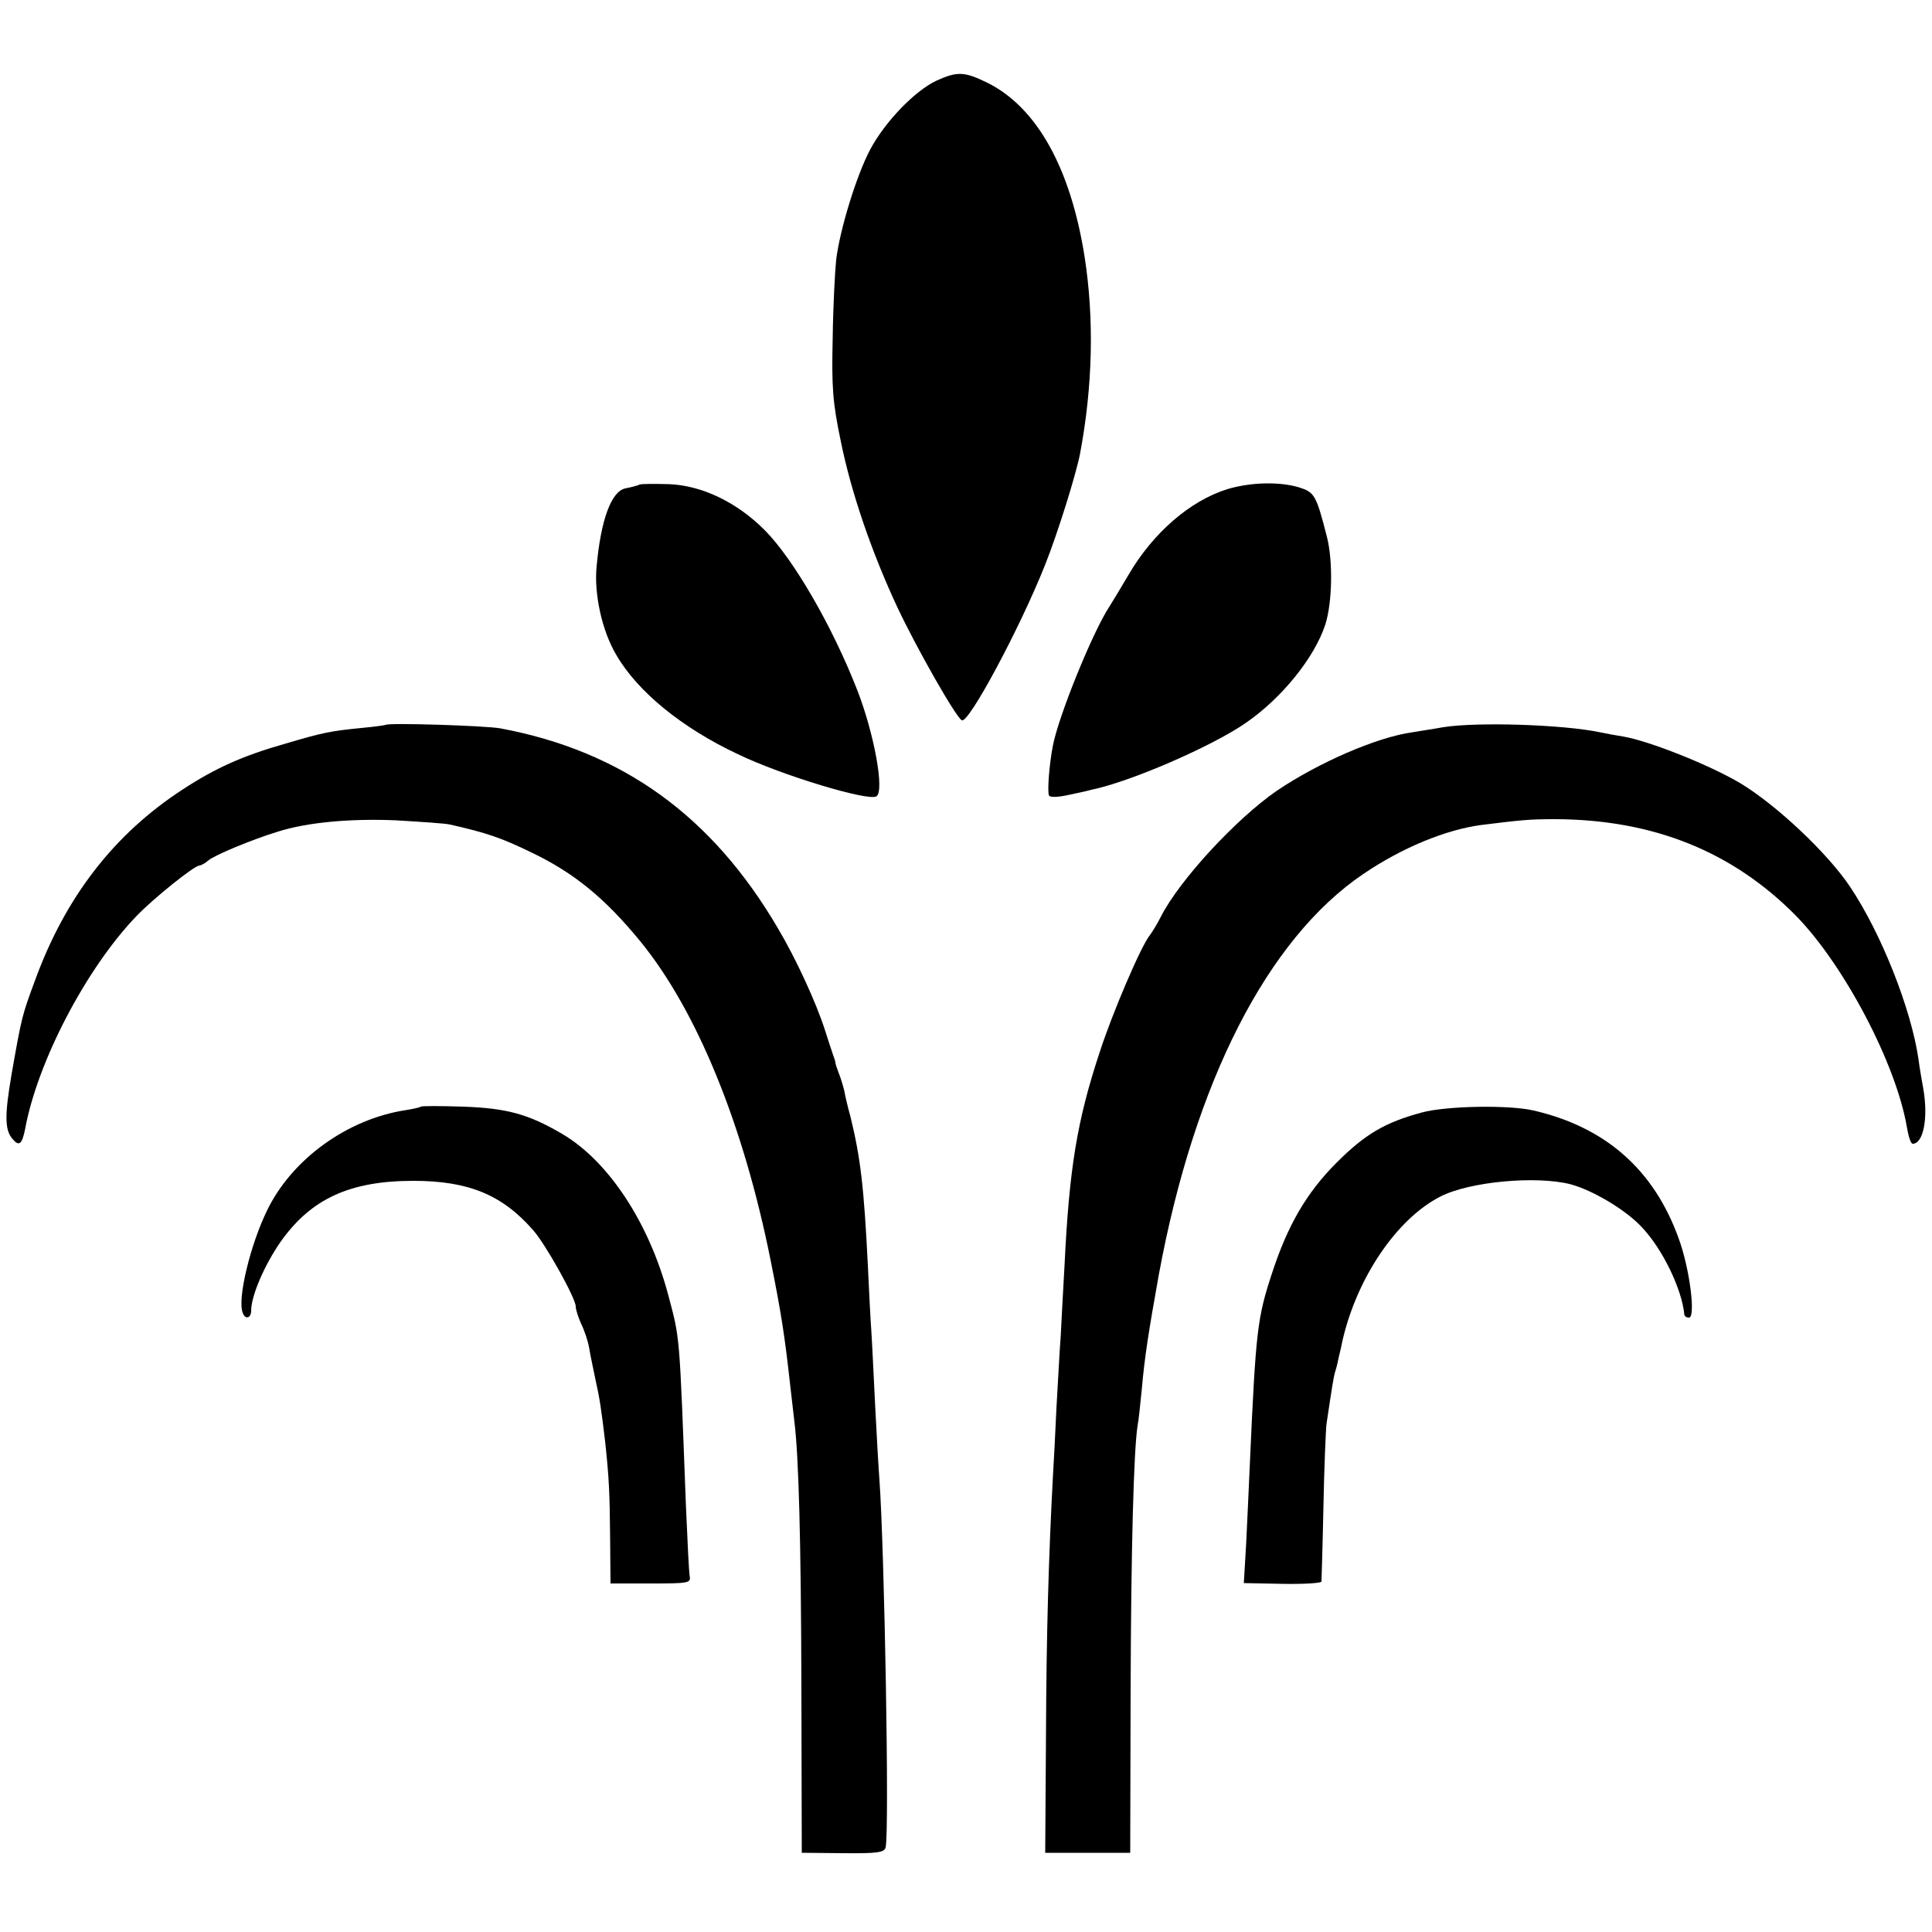
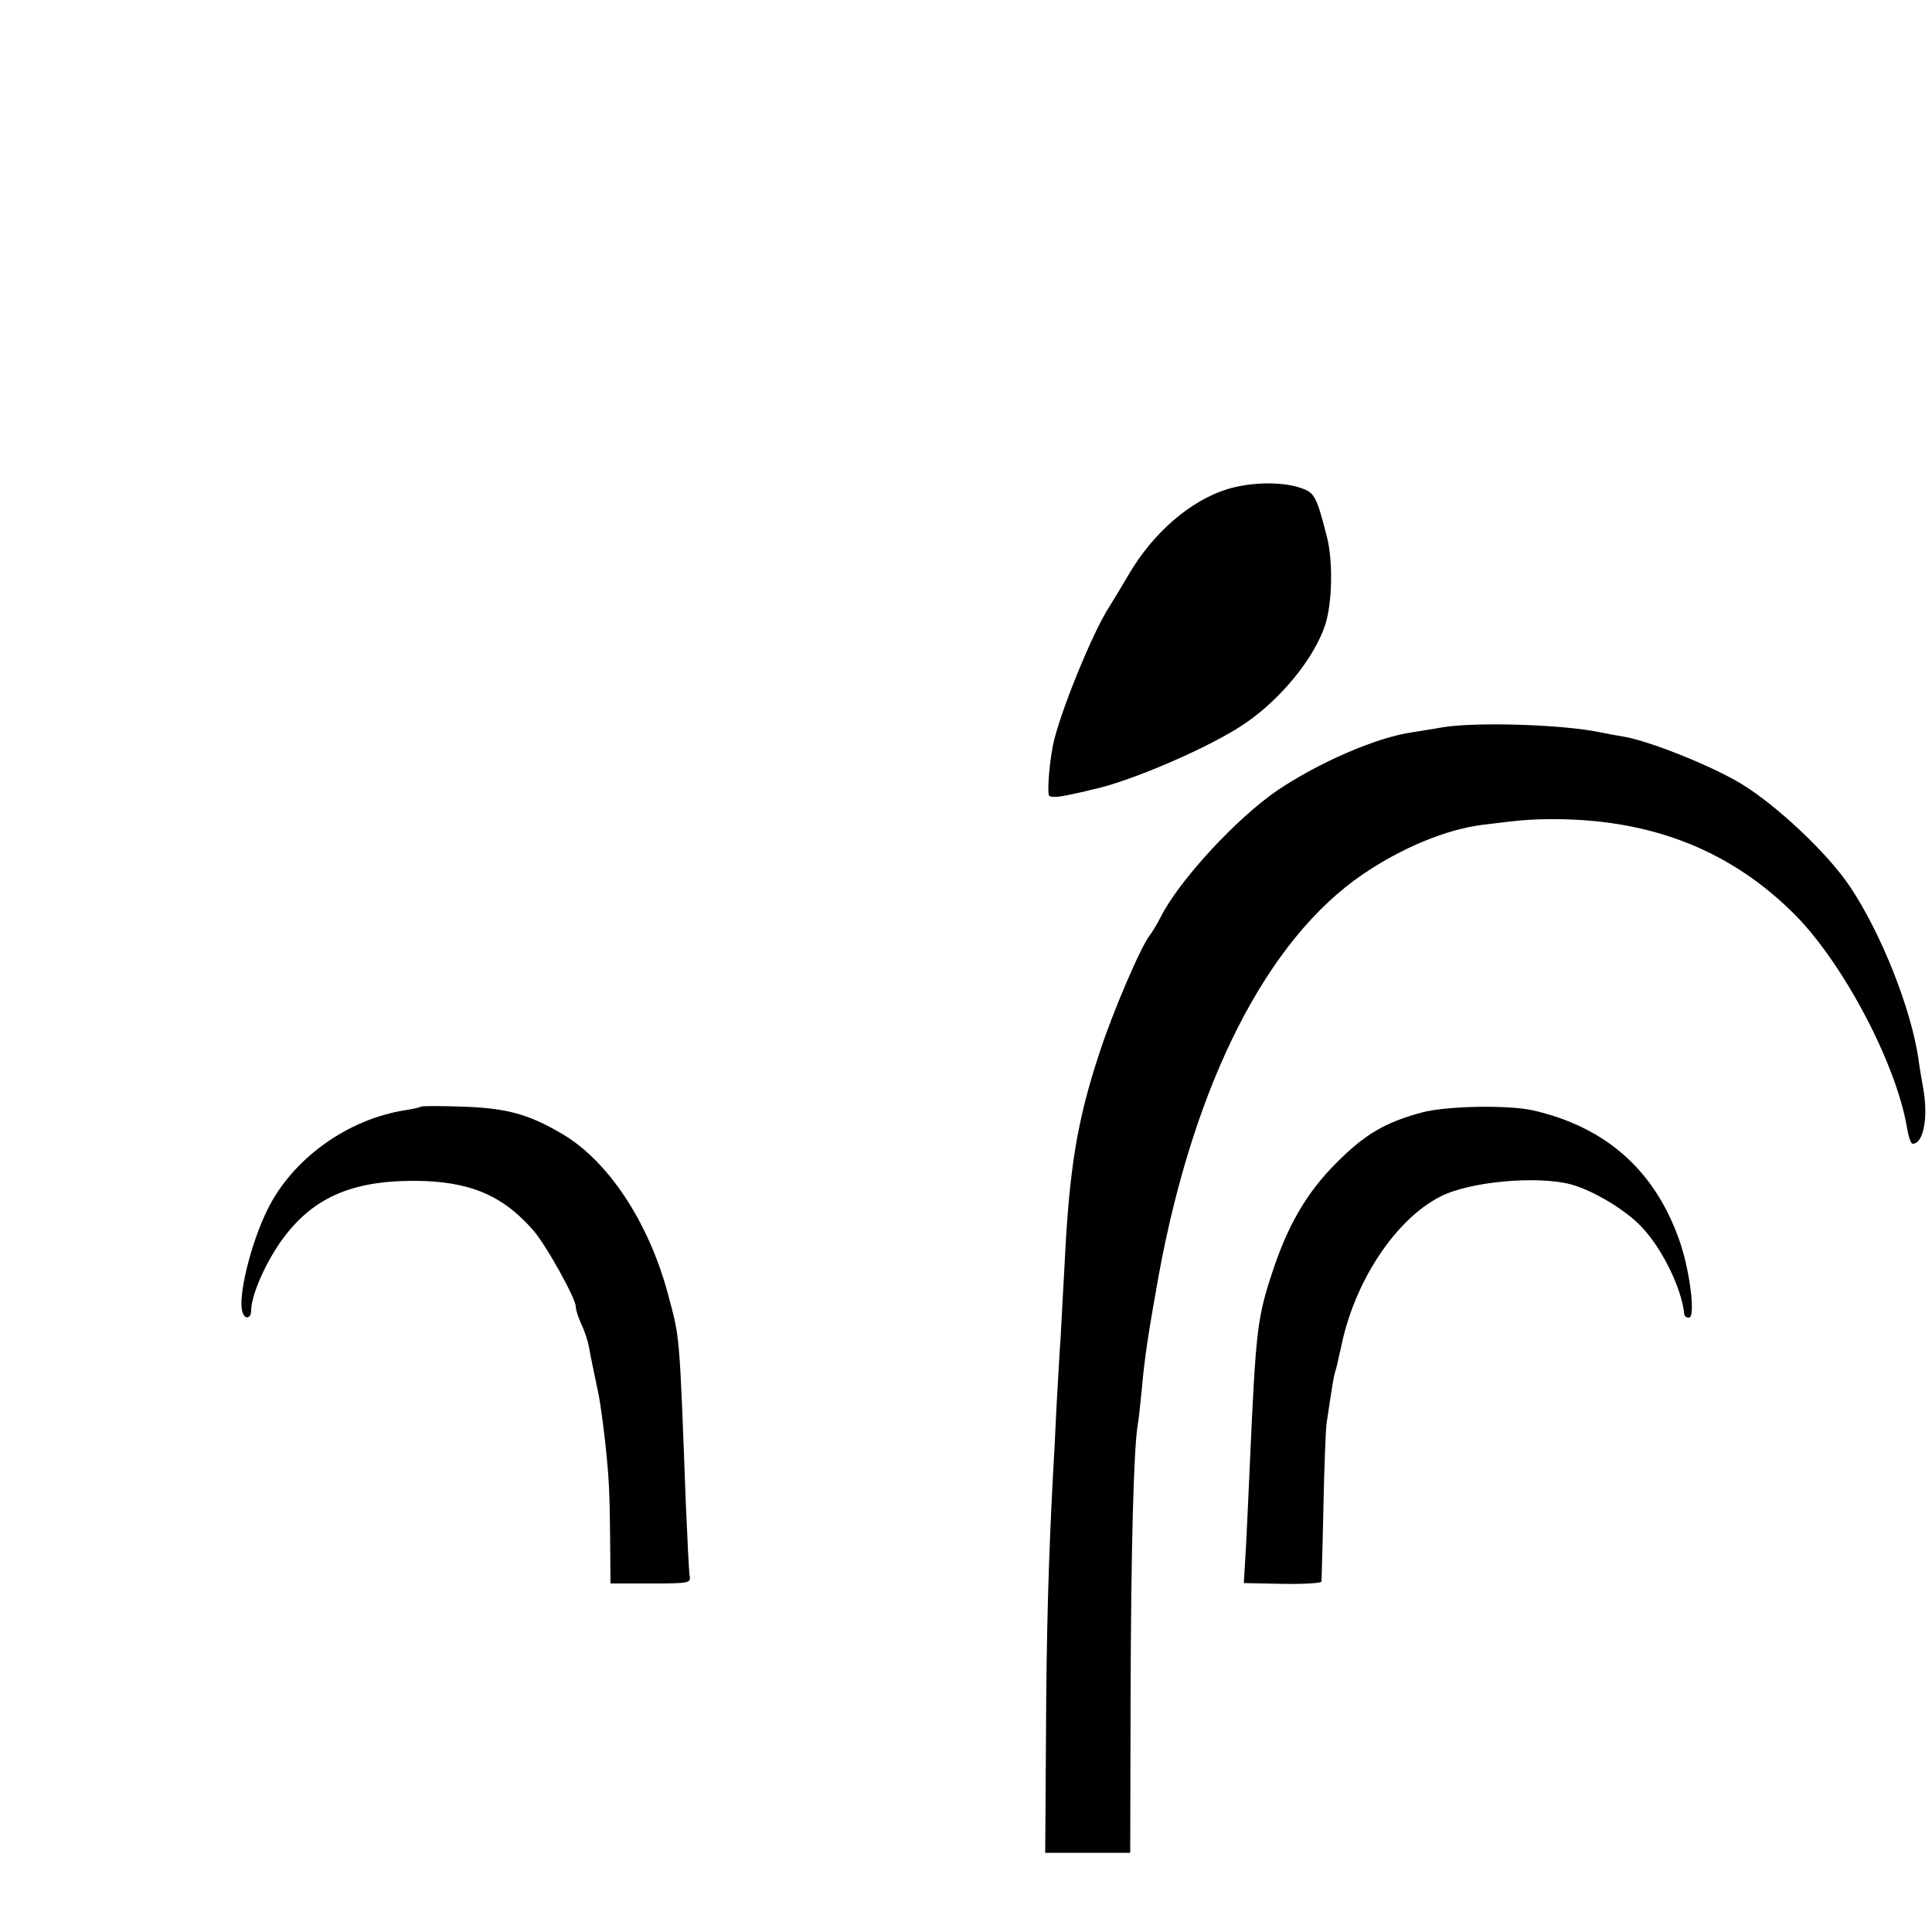
<svg xmlns="http://www.w3.org/2000/svg" version="1.0" width="500pt" height="500pt" viewBox="0 0 500 500" preserveAspectRatio="xMidYMid meet">
  <g transform="translate(0,500) scale(0.1,-0.1)" fill="#000000" stroke="none">
-     <path d="M2423 4791 c-55 -26 -132 -105 -171 -178 -35 -66 -78 -205 -88 -285 -3 -29 -8 -120 -9 -203 -3 -128 0 -167 21 -267 27 -134 81 -290 147 -431 48 -102 150 -282 166 -291 17 -11 151 239 216 403 33 83 79 231 90 286 33 175 37 349 12 510 -36 229 -123 386 -250 450 -61 30 -79 31 -134 6z" />
-     <path d="M1655 3746 c-5 -3 -22 -7 -37 -10 -36 -8 -63 -81 -74 -202 -7 -71 14 -167 51 -229 55 -95 170 -189 315 -257 114 -55 337 -122 358 -109 22 13 -6 163 -49 274 -66 169 -166 340 -239 414 -72 73 -164 117 -249 120 -36 1 -70 1 -76 -1z" />
    <path d="M3176 3734 c-96 -30 -192 -113 -255 -221 -19 -32 -41 -69 -50 -83 -43 -65 -131 -282 -146 -359 -10 -51 -15 -122 -10 -130 3 -5 24 -4 47 1 24 5 52 11 62 14 99 20 310 111 400 173 93 64 178 169 206 255 18 57 20 164 4 227 -28 109 -32 115 -73 128 -51 15 -125 13 -185 -5z" />
-     <path d="M998 3124 c-2 -1 -30 -5 -63 -8 -79 -8 -97 -11 -198 -41 -109 -31 -180 -63 -264 -118 -177 -115 -304 -278 -383 -496 -33 -89 -34 -93 -60 -241 -18 -105 -18 -144 2 -167 17 -21 25 -15 33 25 32 175 159 417 288 551 44 46 150 131 163 131 4 0 15 6 23 13 16 14 115 55 181 75 76 24 188 34 305 29 66 -4 129 -8 140 -11 93 -21 132 -34 210 -72 111 -53 191 -119 282 -230 147 -180 267 -475 337 -824 28 -139 37 -198 51 -325 4 -33 9 -76 11 -95 11 -91 17 -301 18 -690 l1 -425 107 -1 c90 -1 107 2 110 15 10 42 -3 768 -16 951 -2 25 -7 110 -11 190 -4 79 -8 167 -10 195 -2 27 -6 104 -9 170 -10 202 -19 279 -45 385 -7 25 -14 55 -16 67 -3 12 -9 33 -14 45 -5 13 -9 25 -9 28 0 3 -3 12 -6 20 -3 8 -12 36 -20 61 -23 73 -76 188 -123 267 -170 290 -402 458 -718 517 -38 7 -291 15 -297 9z" />
    <path d="M3735 3118 c-27 -5 -63 -10 -79 -13 -94 -13 -244 -79 -351 -151 -106 -73 -253 -232 -301 -327 -9 -18 -22 -39 -28 -47 -23 -28 -97 -201 -130 -303 -59 -178 -79 -303 -91 -552 -4 -66 -8 -149 -10 -185 -3 -36 -7 -119 -11 -185 -3 -66 -7 -145 -9 -175 -11 -206 -17 -405 -18 -670 l-2 -305 110 0 110 0 1 410 c1 375 8 631 18 695 3 14 7 57 11 95 7 82 18 151 44 296 92 499 281 869 529 1037 100 68 214 115 306 127 104 13 125 15 191 15 253 -1 458 -83 623 -250 125 -128 259 -383 287 -547 4 -24 10 -43 15 -43 28 0 41 68 27 145 -3 17 -9 50 -12 74 -19 130 -96 325 -177 446 -58 87 -191 212 -284 268 -79 47 -237 110 -304 121 -19 3 -46 8 -60 11 -95 20 -318 27 -405 13z" />
    <path d="M1089 2136 c-2 -2 -20 -6 -39 -9 -151 -23 -295 -127 -359 -260 -43 -88 -77 -228 -63 -264 6 -19 22 -15 22 5 0 39 35 119 76 178 79 112 180 158 344 158 142 0 230 -36 310 -128 32 -36 110 -176 110 -197 0 -9 7 -29 14 -45 8 -16 18 -45 21 -64 3 -19 11 -55 16 -80 11 -49 15 -76 25 -160 10 -93 12 -131 13 -252 l1 -116 104 0 c96 0 104 1 101 18 -2 10 -6 94 -10 187 -17 450 -15 426 -46 543 -50 187 -155 346 -275 416 -87 51 -143 66 -255 70 -59 2 -108 2 -110 0z" />
    <path d="M3680 2121 c-96 -26 -147 -56 -221 -130 -78 -78 -127 -163 -167 -286 -38 -115 -42 -149 -57 -485 -3 -63 -7 -160 -10 -216 l-6 -101 101 -2 c55 -1 100 2 100 6 0 5 3 91 5 193 2 102 6 199 8 215 14 93 18 122 23 137 3 9 7 26 9 37 3 12 7 29 9 40 37 163 140 316 253 374 75 39 249 55 338 32 59 -16 145 -68 185 -112 53 -56 103 -160 109 -225 1 -5 6 -8 12 -8 18 0 2 128 -27 206 -64 177 -189 287 -375 330 -64 15 -226 12 -289 -5z" />
  </g>
</svg>